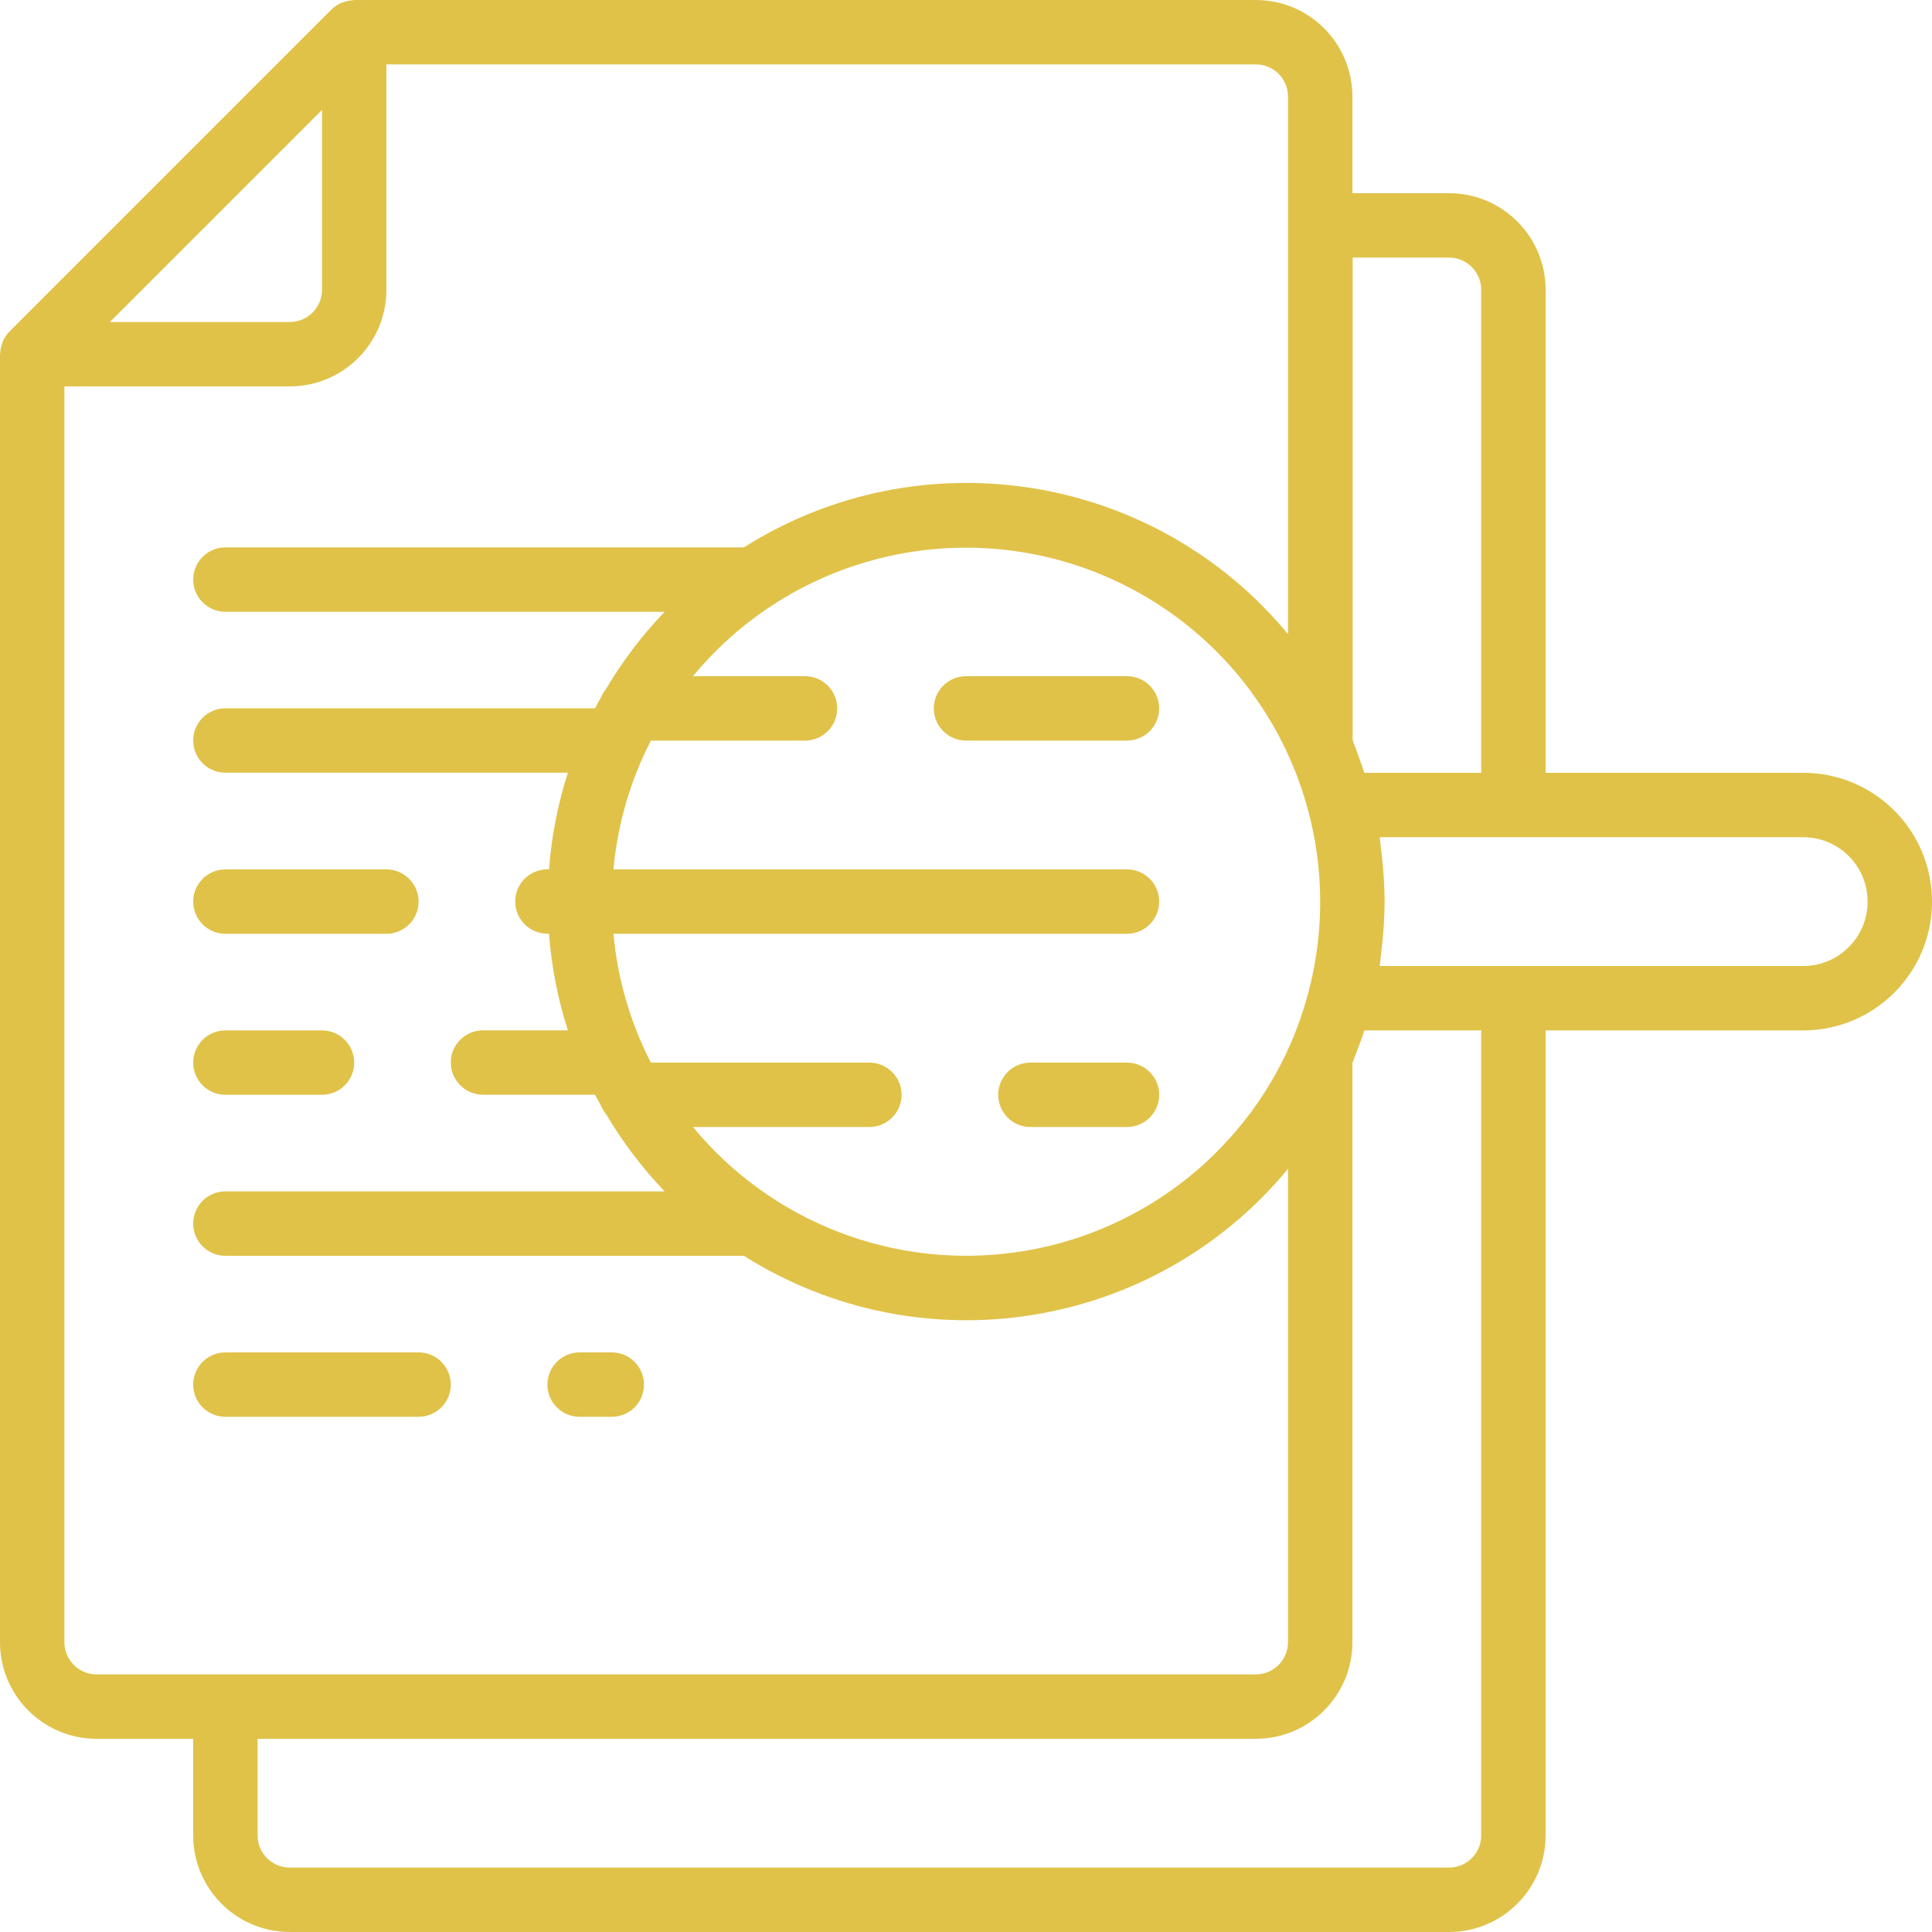
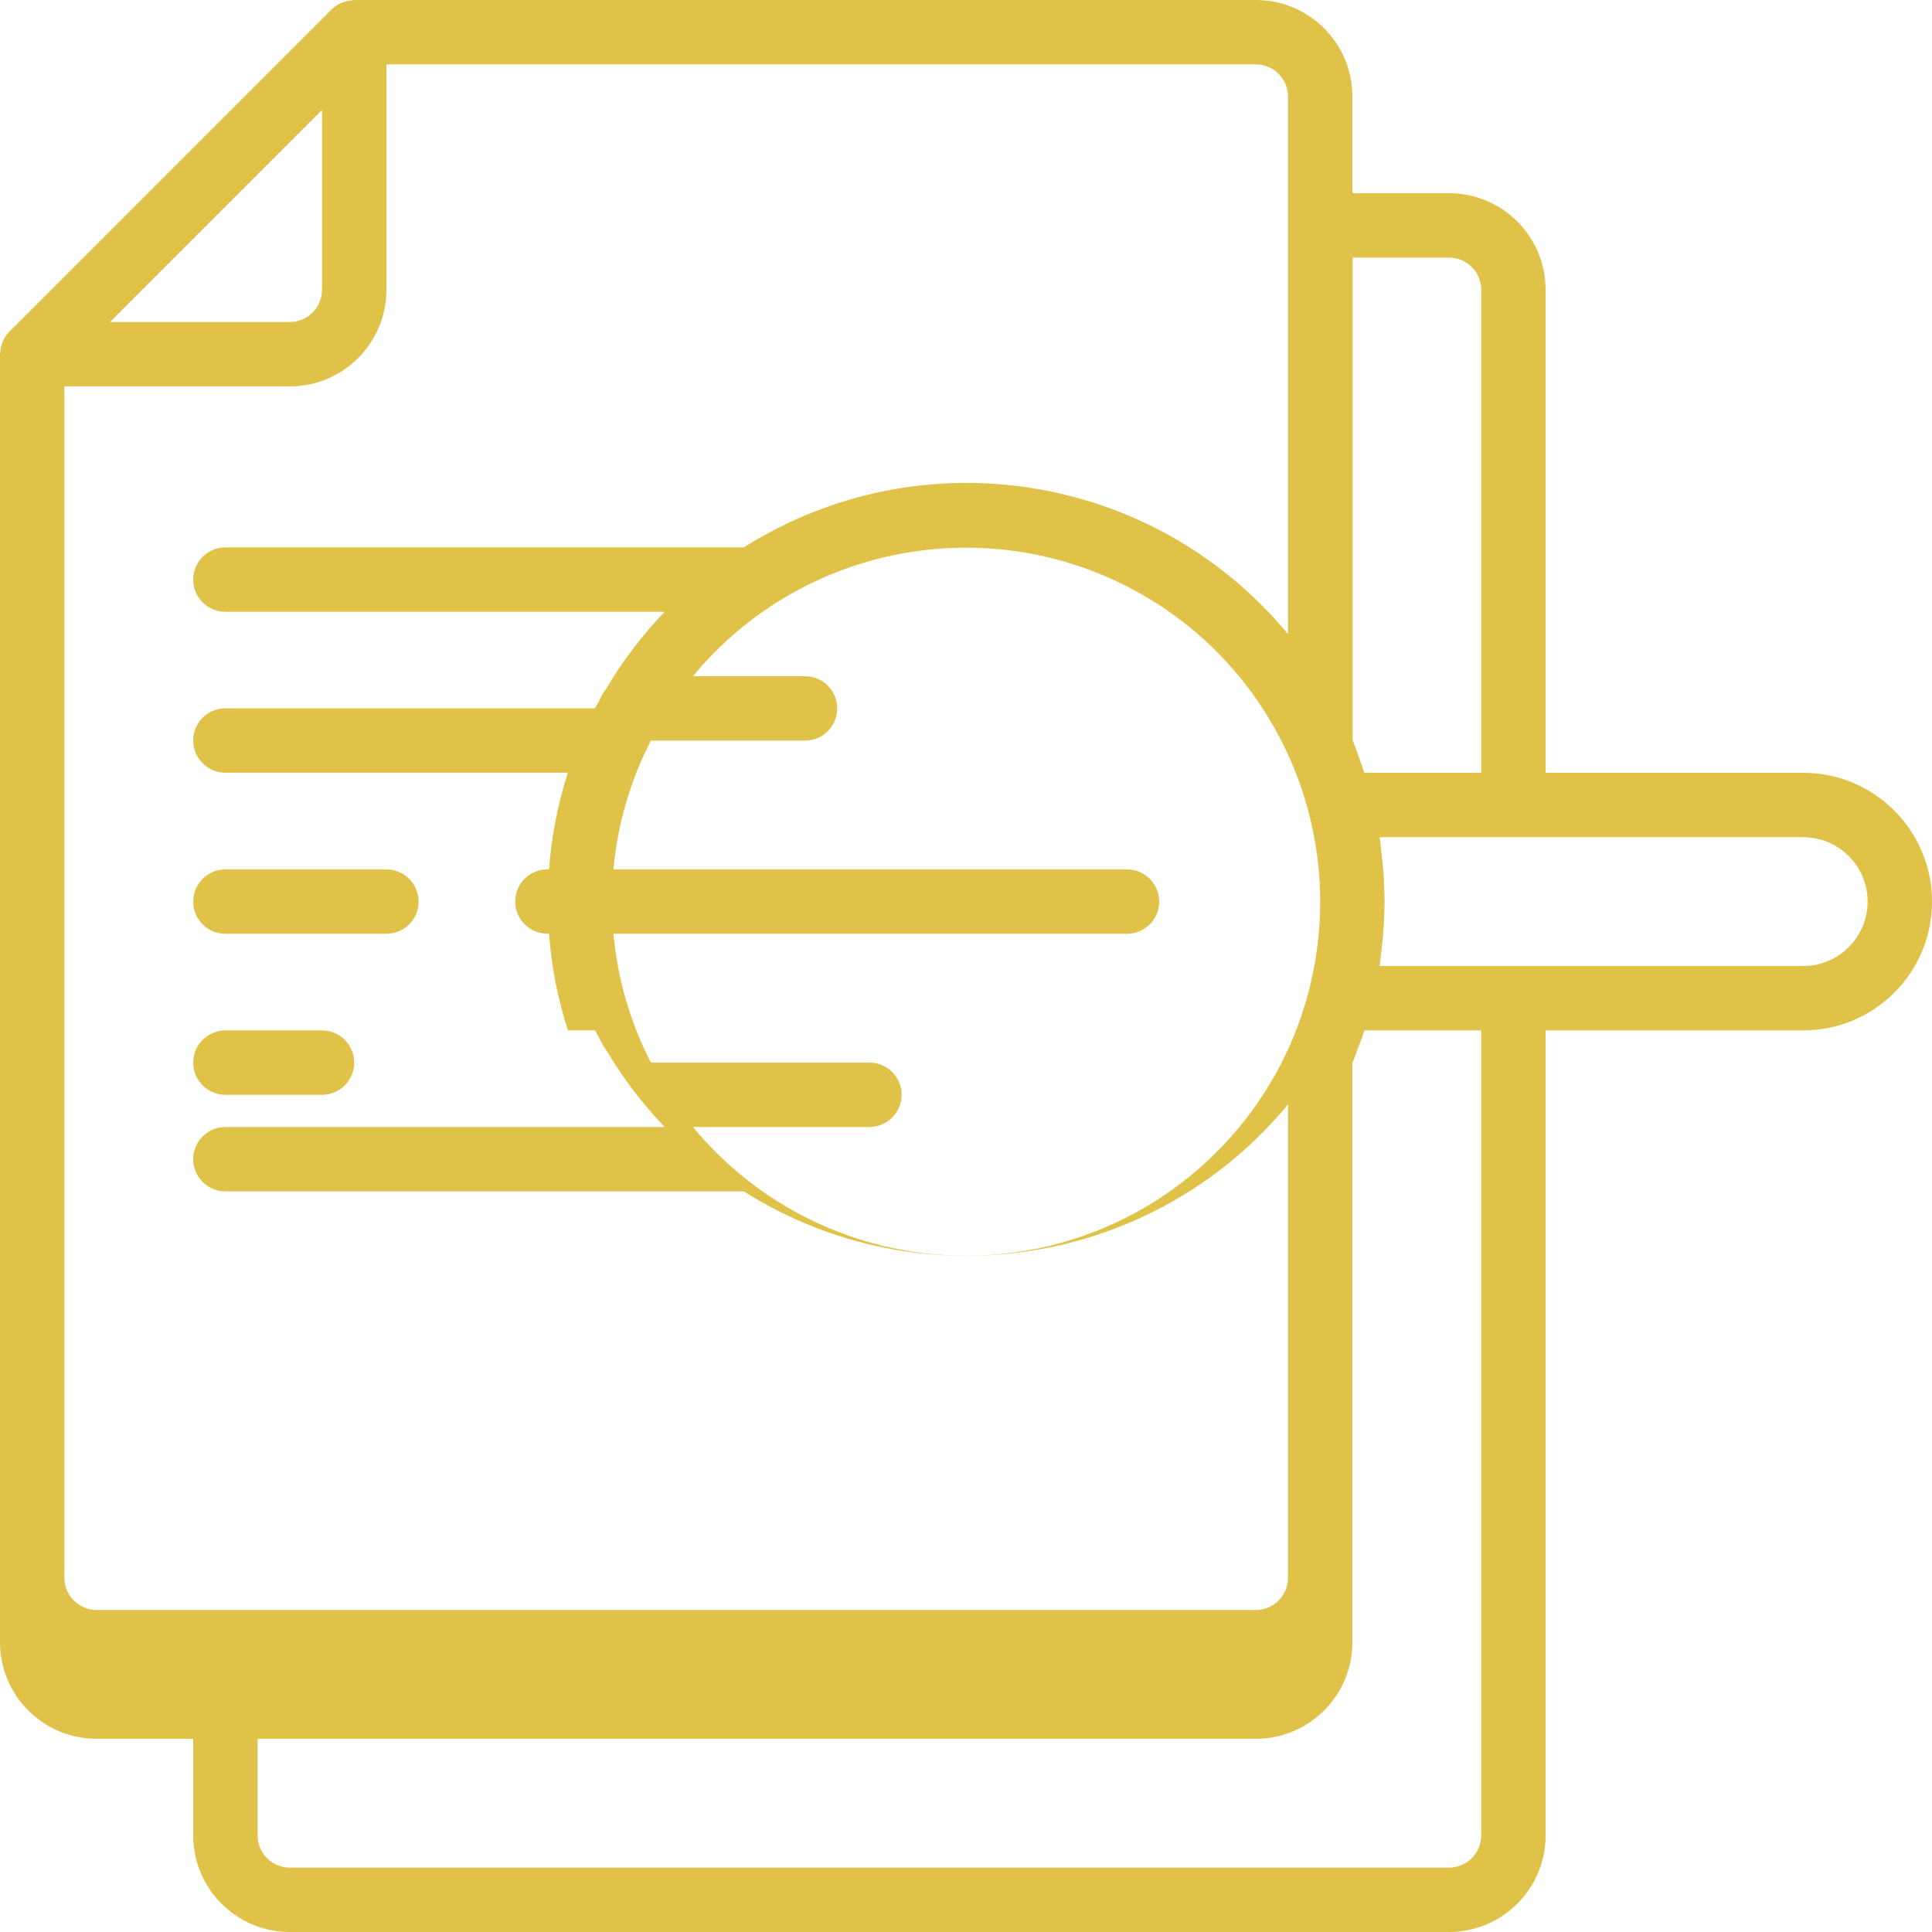
<svg xmlns="http://www.w3.org/2000/svg" version="1.1" width="512" height="512" x="0" y="0" viewBox="0 0 512 512" style="enable-background:new 0 0 512 512" xml:space="preserve" class="">
  <g>
-     <path d="m477.867 204.801h-68.266v-128c0-14.141-11.465-25.602-25.602-25.602h-25.602v-25.598c0-14.141-11.461-25.602-25.598-25.602h-238.934c-.18 0-.344.094-.531.102-.75.051-1.488.199-2.199.445-.273.094-.547.16-.812.281-.922.418-1.766.996-2.492 1.707l-85.332 85.332c-.715.727-1.293 1.574-1.707 2.5-.117.258-.188.531-.281.793-.246.715-.395 1.457-.445 2.211.027.152-.066.316-.066.496v341.332c0 14.141 11.461 25.602 25.602 25.602h25.598v25.598c0 14.141 11.461 25.602 25.602 25.602h307.199c14.137 0 25.602-11.461 25.602-25.602v-213.332h68.266c18.852 0 34.133-15.281 34.133-34.133 0-18.852-15.281-34.133-34.133-34.133zm-93.867-136.535c4.711 0 8.535 3.82 8.535 8.535v128h-30.961c-.051-.172-.129-.344-.188-.512-.121-.359-.23-.727-.359-1.086-.273-.801-.605-1.594-.852-2.406-.562-1.543-1.094-3.098-1.707-4.633v-127.898zm-200.355 230.402h46.754c4.715 0 8.535-3.82 8.535-8.535 0-4.711-3.82-8.531-8.535-8.531h-57.906c-5.473-10.637-8.84-22.227-9.922-34.137h136.098c4.711 0 8.531-3.82 8.531-8.531 0-4.715-3.82-8.535-8.531-8.535h-136.098c1.082-11.91 4.449-23.496 9.922-34.133h40.84c4.715 0 8.535-3.82 8.535-8.531 0-4.715-3.82-8.535-8.535-8.535h-29.688c28.016-33.879 75.789-43.777 114.957-23.82 39.168 19.961 59.238 64.43 48.297 107.004-1.258 4.836-2.875 9.566-4.848 14.156-13.07 29.883-40.715 50.84-73.016 55.352-32.305 4.512-64.633-8.066-85.391-33.223zm-98.312-269.535v47.668c0 4.711-3.82 8.531-8.531 8.531h-47.668zm-68.266 406.066v-332.801h59.734c14.137 0 25.598-11.461 25.598-25.598v-59.734h230.402c4.711 0 8.531 3.82 8.531 8.535v142.438c-35.461-42.824-97.203-52.656-144.211-22.973h-137.387c-4.715 0-8.535 3.82-8.535 8.535 0 4.711 3.82 8.531 8.535 8.531h116.402c-5.957 6.203-11.176 13.074-15.547 20.48-.52.625-.945 1.32-1.266 2.066-.562 1.004-1.098 2.012-1.637 3.035h-97.953c-4.715 0-8.535 3.82-8.535 8.535 0 4.711 3.82 8.531 8.535 8.531h90.758c-2.672 8.309-4.348 16.902-4.992 25.602h-.434c-4.711 0-8.531 3.82-8.531 8.535 0 4.711 3.82 8.531 8.531 8.531h.434c.645 8.703 2.32 17.297 4.992 25.602h-22.492c-4.711 0-8.535 3.82-8.535 8.531 0 4.715 3.824 8.535 8.535 8.535h29.688c.539 1.023 1.074 2.031 1.637 3.035.324.746.746 1.441 1.266 2.066 4.371 7.414 9.59 14.301 15.547 20.516h-116.402c-4.715 0-8.535 3.82-8.535 8.531 0 4.715 3.82 8.535 8.535 8.535h137.387c47.02 29.695 108.785 19.828 144.211-23.039v125.438c0 4.715-3.82 8.535-8.531 8.535h-307.199c-4.715 0-8.535-3.82-8.535-8.535zm375.469 51.199c0 4.715-3.824 8.535-8.535 8.535h-307.199c-4.715 0-8.535-3.82-8.535-8.535v-25.598h264.535c14.137 0 25.598-11.461 25.598-25.602v-153.496c.617-1.492 1.137-3.023 1.707-4.531.301-.812.625-1.605.906-2.414l.375-1.145c.059-.18.137-.359.195-.547h30.953zm85.332-230.398h-112.238c.102-.656.137-1.332.23-1.996.109-.855.188-1.656.281-2.492.504-4.176.77-8.375.793-12.578-.027-4.203-.289-8.398-.785-12.57-.102-.852-.18-1.707-.289-2.5-.094-.664-.129-1.34-.23-1.996h112.238c9.426 0 17.066 7.641 17.066 17.066 0 9.426-7.641 17.066-17.066 17.066zm0 0" fill="#e0c249" data-original="#000000" />
+     <path d="m477.867 204.801h-68.266v-128c0-14.141-11.465-25.602-25.602-25.602h-25.602v-25.598c0-14.141-11.461-25.602-25.598-25.602h-238.934c-.18 0-.344.094-.531.102-.75.051-1.488.199-2.199.445-.273.094-.547.16-.812.281-.922.418-1.766.996-2.492 1.707l-85.332 85.332c-.715.727-1.293 1.574-1.707 2.5-.117.258-.188.531-.281.793-.246.715-.395 1.457-.445 2.211.027.152-.066.316-.066.496v341.332c0 14.141 11.461 25.602 25.602 25.602h25.598v25.598c0 14.141 11.461 25.602 25.602 25.602h307.199c14.137 0 25.602-11.461 25.602-25.602v-213.332h68.266c18.852 0 34.133-15.281 34.133-34.133 0-18.852-15.281-34.133-34.133-34.133zm-93.867-136.535c4.711 0 8.535 3.82 8.535 8.535v128h-30.961c-.051-.172-.129-.344-.188-.512-.121-.359-.23-.727-.359-1.086-.273-.801-.605-1.594-.852-2.406-.562-1.543-1.094-3.098-1.707-4.633v-127.898zm-200.355 230.402h46.754c4.715 0 8.535-3.82 8.535-8.535 0-4.711-3.82-8.531-8.535-8.531h-57.906c-5.473-10.637-8.84-22.227-9.922-34.137h136.098c4.711 0 8.531-3.82 8.531-8.531 0-4.715-3.82-8.535-8.531-8.535h-136.098c1.082-11.91 4.449-23.496 9.922-34.133h40.84c4.715 0 8.535-3.82 8.535-8.531 0-4.715-3.82-8.535-8.535-8.535h-29.688c28.016-33.879 75.789-43.777 114.957-23.82 39.168 19.961 59.238 64.43 48.297 107.004-1.258 4.836-2.875 9.566-4.848 14.156-13.07 29.883-40.715 50.84-73.016 55.352-32.305 4.512-64.633-8.066-85.391-33.223zm-98.312-269.535v47.668c0 4.711-3.82 8.531-8.531 8.531h-47.668zm-68.266 406.066v-332.801h59.734c14.137 0 25.598-11.461 25.598-25.598v-59.734h230.402c4.711 0 8.531 3.82 8.531 8.535v142.438c-35.461-42.824-97.203-52.656-144.211-22.973h-137.387c-4.715 0-8.535 3.82-8.535 8.535 0 4.711 3.82 8.531 8.535 8.531h116.402c-5.957 6.203-11.176 13.074-15.547 20.48-.52.625-.945 1.32-1.266 2.066-.562 1.004-1.098 2.012-1.637 3.035h-97.953c-4.715 0-8.535 3.82-8.535 8.535 0 4.711 3.82 8.531 8.535 8.531h90.758c-2.672 8.309-4.348 16.902-4.992 25.602h-.434c-4.711 0-8.531 3.82-8.531 8.535 0 4.711 3.82 8.531 8.531 8.531h.434c.645 8.703 2.32 17.297 4.992 25.602h-22.492h29.688c.539 1.023 1.074 2.031 1.637 3.035.324.746.746 1.441 1.266 2.066 4.371 7.414 9.59 14.301 15.547 20.516h-116.402c-4.715 0-8.535 3.82-8.535 8.531 0 4.715 3.82 8.535 8.535 8.535h137.387c47.02 29.695 108.785 19.828 144.211-23.039v125.438c0 4.715-3.82 8.535-8.531 8.535h-307.199c-4.715 0-8.535-3.82-8.535-8.535zm375.469 51.199c0 4.715-3.824 8.535-8.535 8.535h-307.199c-4.715 0-8.535-3.82-8.535-8.535v-25.598h264.535c14.137 0 25.598-11.461 25.598-25.602v-153.496c.617-1.492 1.137-3.023 1.707-4.531.301-.812.625-1.605.906-2.414l.375-1.145c.059-.18.137-.359.195-.547h30.953zm85.332-230.398h-112.238c.102-.656.137-1.332.23-1.996.109-.855.188-1.656.281-2.492.504-4.176.77-8.375.793-12.578-.027-4.203-.289-8.398-.785-12.57-.102-.852-.18-1.707-.289-2.5-.094-.664-.129-1.34-.23-1.996h112.238c9.426 0 17.066 7.641 17.066 17.066 0 9.426-7.641 17.066-17.066 17.066zm0 0" fill="#e0c249" data-original="#000000" />
    <g fill-rule="evenodd">
-       <path d="m298.668 179.199h-42.668c-4.711 0-8.535 3.82-8.535 8.535 0 4.711 3.824 8.531 8.535 8.531h42.668c4.711 0 8.531-3.82 8.531-8.531 0-4.715-3.82-8.535-8.531-8.535zm0 0" fill="#e0c249" data-original="#000000" />
-       <path d="m153.602 375.465h8.531c4.715 0 8.535-3.82 8.535-8.531 0-4.715-3.82-8.535-8.535-8.535h-8.531c-4.715 0-8.535 3.82-8.535 8.535 0 4.711 3.82 8.531 8.535 8.531zm0 0" fill="#e0c249" data-original="#000000" />
-       <path d="m110.934 375.465c4.711 0 8.531-3.82 8.531-8.531 0-4.715-3.82-8.535-8.531-8.535h-51.199c-4.715 0-8.535 3.82-8.535 8.535 0 4.711 3.82 8.531 8.535 8.531zm0 0" fill="#e0c249" data-original="#000000" />
      <path d="m59.734 247.465h42.664c4.715 0 8.535-3.82 8.535-8.531 0-4.715-3.82-8.535-8.535-8.535h-42.664c-4.715 0-8.535 3.82-8.535 8.535 0 4.711 3.82 8.531 8.535 8.531zm0 0" fill="#e0c249" data-original="#000000" />
      <path d="m59.734 290.133h25.598c4.715 0 8.535-3.82 8.535-8.531 0-4.715-3.82-8.535-8.535-8.535h-25.598c-4.715 0-8.535 3.82-8.535 8.535 0 4.711 3.82 8.531 8.535 8.531zm0 0" fill="#e0c249" data-original="#000000" />
-       <path d="m273.066 298.668h25.602c4.711 0 8.531-3.82 8.531-8.535 0-4.711-3.82-8.531-8.531-8.531h-25.602c-4.711 0-8.531 3.82-8.531 8.531 0 4.715 3.82 8.535 8.531 8.535zm0 0" fill="#e0c249" data-original="#000000" />
    </g>
  </g>
</svg>